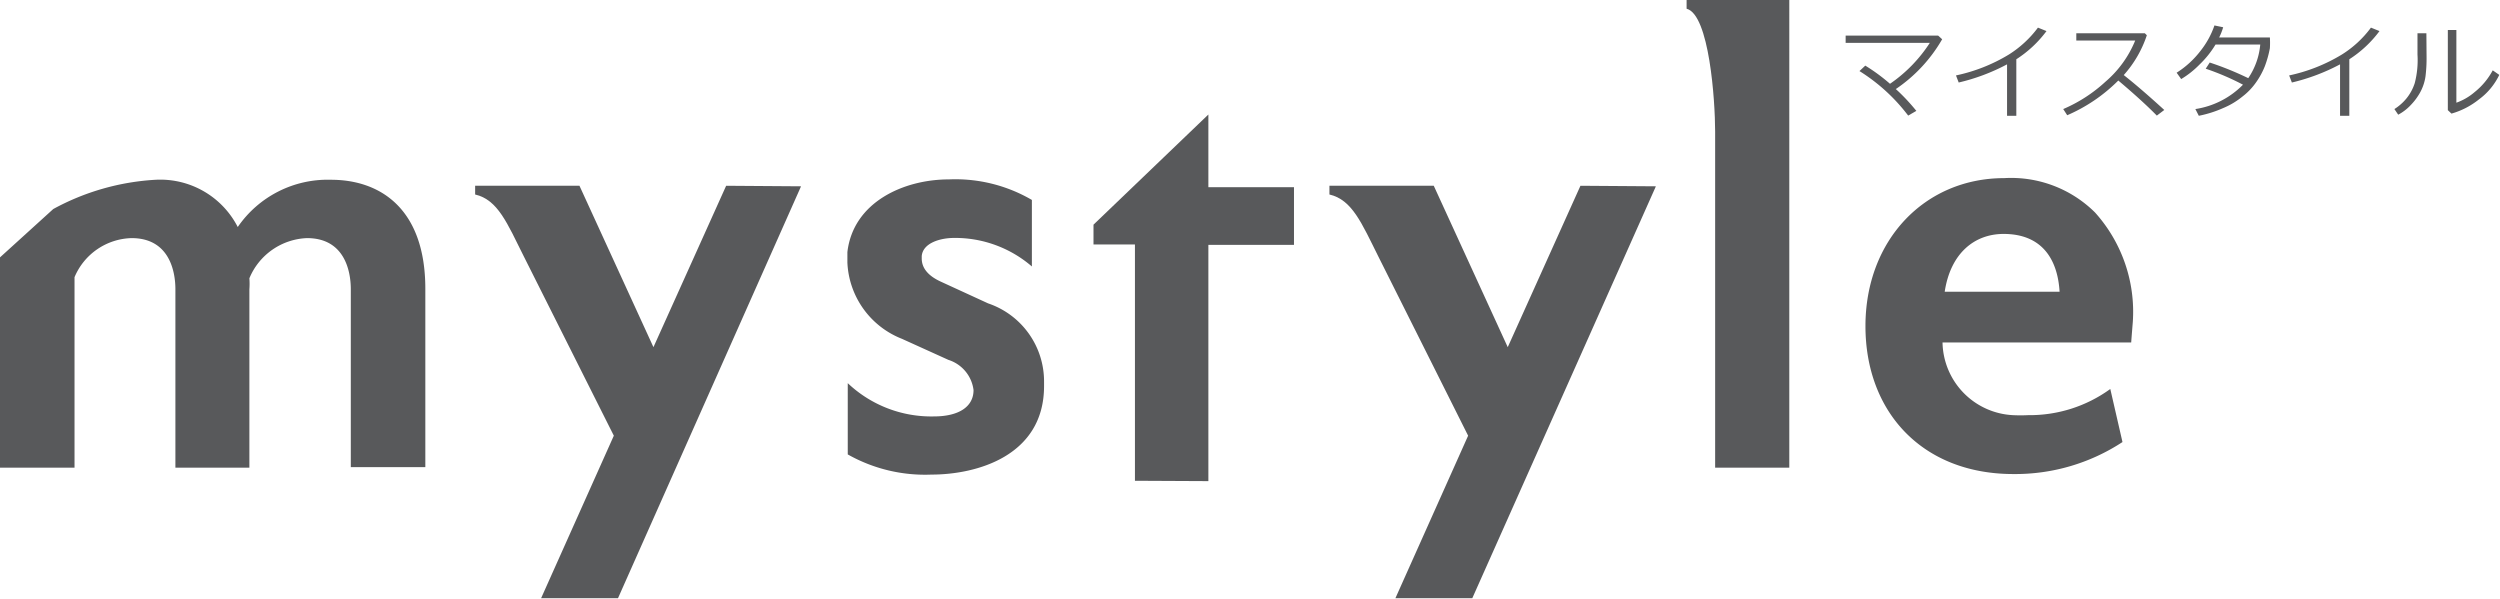
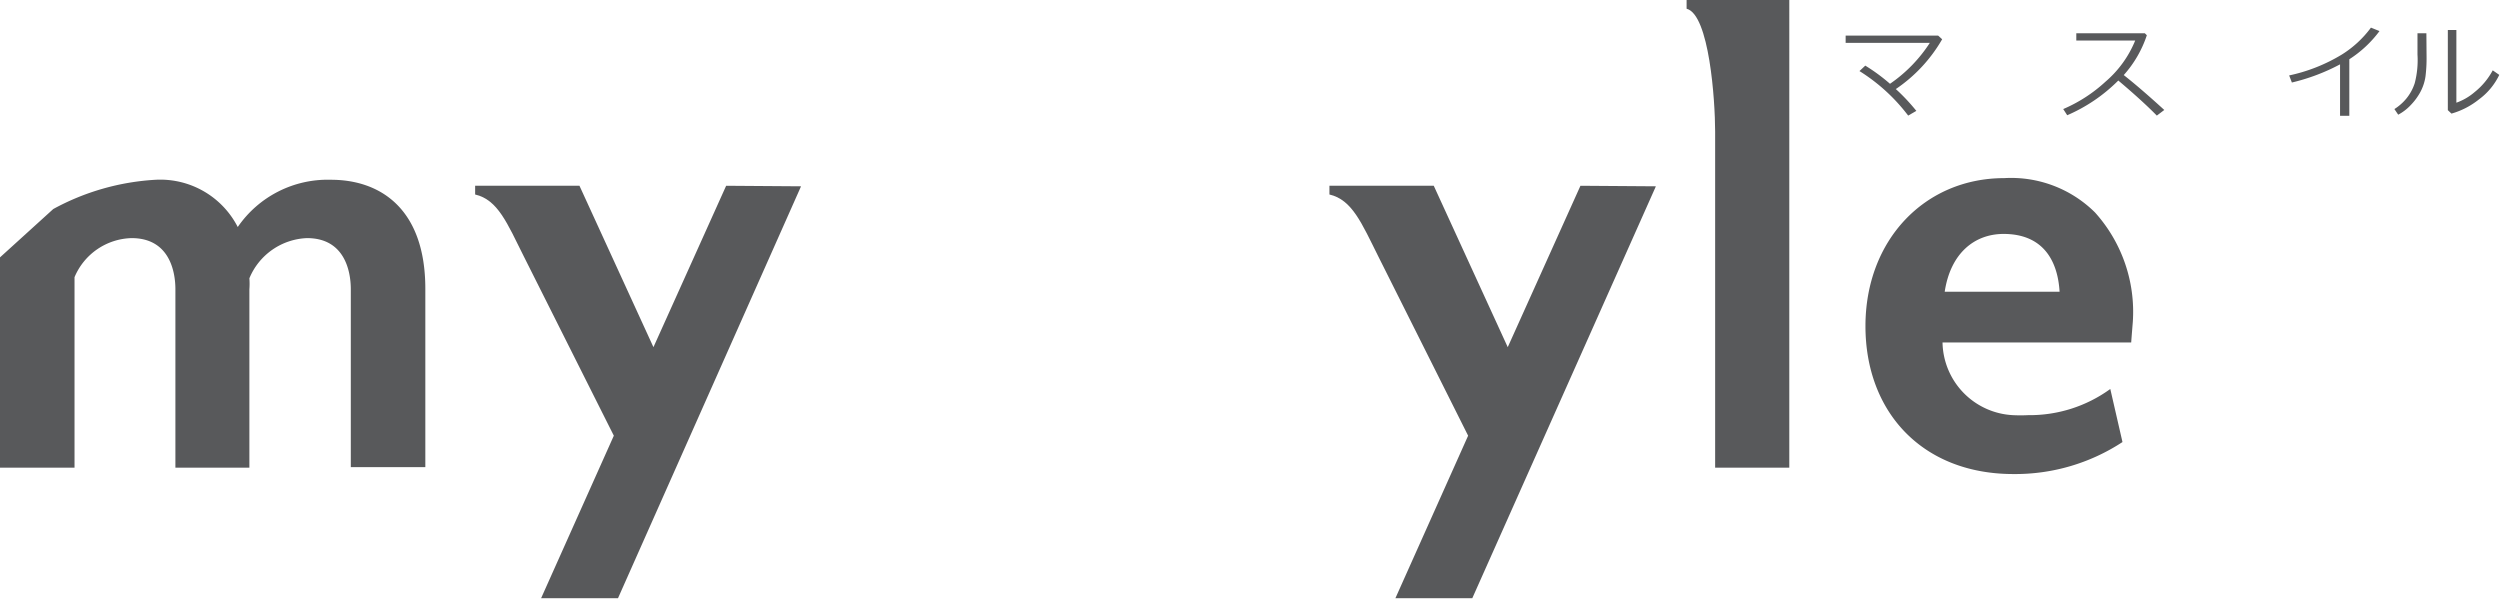
<svg xmlns="http://www.w3.org/2000/svg" viewBox="0 0 137.54 32.94">
  <defs>
    <style>.cls-1{fill:#58595b;}</style>
  </defs>
  <g id="レイヤー_2" data-name="レイヤー 2">
    <g id="content">
      <path class="cls-1" d="M2.93,11.5A13.31,13.31,0,0,1,8.56,9.89a4.79,4.79,0,0,1,4.52,2.6,6,6,0,0,1,5.13-2.6c2.69,0,5.19,1.57,5.19,6v9.81H19.3V15.92c0-1.09-.39-2.82-2.41-2.82a3.58,3.58,0,0,0-3.17,2.21,4,4,0,0,1,0,.61v9.81H9.65V15.92c0-1.09-.39-2.82-2.41-2.82A3.5,3.5,0,0,0,4.1,15.25V25.73H0V14.16Z" />
      <path class="cls-1" d="M44.07,10.25,34,32.91l-4.23,0,4-8.94-4.94-9.84c-.93-1.86-1.44-3.14-2.69-3.43v-.48h5.74l4.07,8.88,4-8.88Z" />
-       <path class="cls-1" d="M57.44,21.08v.16c0,3.85-3.72,4.87-6.19,4.87A8.64,8.64,0,0,1,46.64,25V21.08a6.68,6.68,0,0,0,4.74,1.83c1.35,0,2.18-.52,2.18-1.45a2,2,0,0,0-1.38-1.66l-2.56-1.16a4.73,4.73,0,0,1-3-4.19c0-.2,0-.39,0-.58.32-2.76,3.11-4,5.58-4A8.35,8.35,0,0,1,56.77,11v3.66a6.46,6.46,0,0,0-4.27-1.57c-.8,0-1.73.29-1.79,1v.13c0,.48.29.93,1.06,1.28l2.59,1.19A4.53,4.53,0,0,1,57.44,21Z" />
-       <path class="cls-1" d="M62.44,26.45v-13H60.16V12.36L66.48,6.3v4h4.71v3.17H66.48v13Z" />
      <path class="cls-1" d="M91.1,10.25,81,32.91l-4.23,0,4-8.94-4.93-9.84c-.93-1.86-1.45-3.14-2.7-3.43v-.48h5.74l4.07,8.88,4-8.88Z" />
      <path class="cls-1" d="M98.44,25.73H94.36V7.23c0-1.7-.32-6.43-1.57-6.75V0h5.65Z" />
      <path class="cls-1" d="M117.25,18.84H106.87a4.08,4.08,0,0,0,3.87,4,8.15,8.15,0,0,0,.84,0,7.55,7.55,0,0,0,4.52-1.44l.67,2.92a10.76,10.76,0,0,1-6,1.76c-5,0-8.14-3.4-8.14-8.14s3.27-8.14,7.63-8.14a6.55,6.55,0,0,1,5,1.89,8.17,8.17,0,0,1,2.08,6C117.31,18.07,117.28,18.42,117.25,18.84Zm-3.94-2.79c-.1-1.7-.9-3.18-3.08-3.18-1.6,0-2.92,1.06-3.24,3.18Z" />
      <path class="cls-1" d="M105.43,6.1l-.45.26a10,10,0,0,0-2.68-2.45l.32-.3a10.07,10.07,0,0,1,1.36,1,8,8,0,0,0,2.19-2.25h-4.63v-.4h5.09l.22.2a8.31,8.31,0,0,1-2.55,2.74C104.59,5.16,105,5.57,105.43,6.1Z" />
-       <path class="cls-1" d="M110.93,6.37h-.51V3.54a11,11,0,0,1-2.66,1l-.15-.39A9.28,9.28,0,0,0,110.52,3a5.94,5.94,0,0,0,1.6-1.48l.47.19a6.3,6.3,0,0,1-1.66,1.55Z" />
      <path class="cls-1" d="M119.07,6.05l-.41.31c-.52-.53-1.23-1.18-2.12-1.93a9,9,0,0,1-2.81,1.91L113.51,6a8.17,8.17,0,0,0,2.33-1.51,5.91,5.91,0,0,0,1.63-2.26h-3.24v-.4H118l.11.11a6.22,6.22,0,0,1-1.27,2.19C117.4,4.57,118.15,5.21,119.07,6.05Z" />
-       <path class="cls-1" d="M122.31,1.5a3.43,3.43,0,0,1-.22.56h2.79a5,5,0,0,1,0,.59,5.84,5.84,0,0,1-.28,1,4.21,4.21,0,0,1-.48.88,3.53,3.53,0,0,1-.76.79,4.25,4.25,0,0,1-1.06.63,6.28,6.28,0,0,1-1.33.42L120.78,6a4.64,4.64,0,0,0,2.62-1.34,14,14,0,0,0-2.05-.88l.22-.34a17.18,17.18,0,0,1,2.12.86,3.9,3.9,0,0,0,.66-1.85h-2.46A5.32,5.32,0,0,1,121,3.56a5,5,0,0,1-1,.79L119.75,4a5.07,5.07,0,0,0,1.32-1.21,4.7,4.7,0,0,0,.76-1.39Z" />
      <path class="cls-1" d="M129.25,6.37h-.51V3.54a11,11,0,0,1-2.65,1l-.15-.39A9.31,9.31,0,0,0,128.84,3a5.8,5.8,0,0,0,1.6-1.48l.47.19a6.3,6.3,0,0,1-1.66,1.55Z" />
      <path class="cls-1" d="M133.5,3.12a8,8,0,0,1-.06,1.09,2.6,2.6,0,0,1-.27.83,3.27,3.27,0,0,1-.54.74,2.65,2.65,0,0,1-.69.53L131.73,6a2.75,2.75,0,0,0,.66-.58,2.57,2.57,0,0,0,.46-.85A5,5,0,0,0,133,3V1.83h.49Zm4,1a3.6,3.6,0,0,1-1.12,1.35,4.28,4.28,0,0,1-1.51.78l-.2-.19V1.65h.47v4a3.16,3.16,0,0,0,1-.58,3.86,3.86,0,0,0,1-1.2Z" />
    </g>
  </g>
</svg>